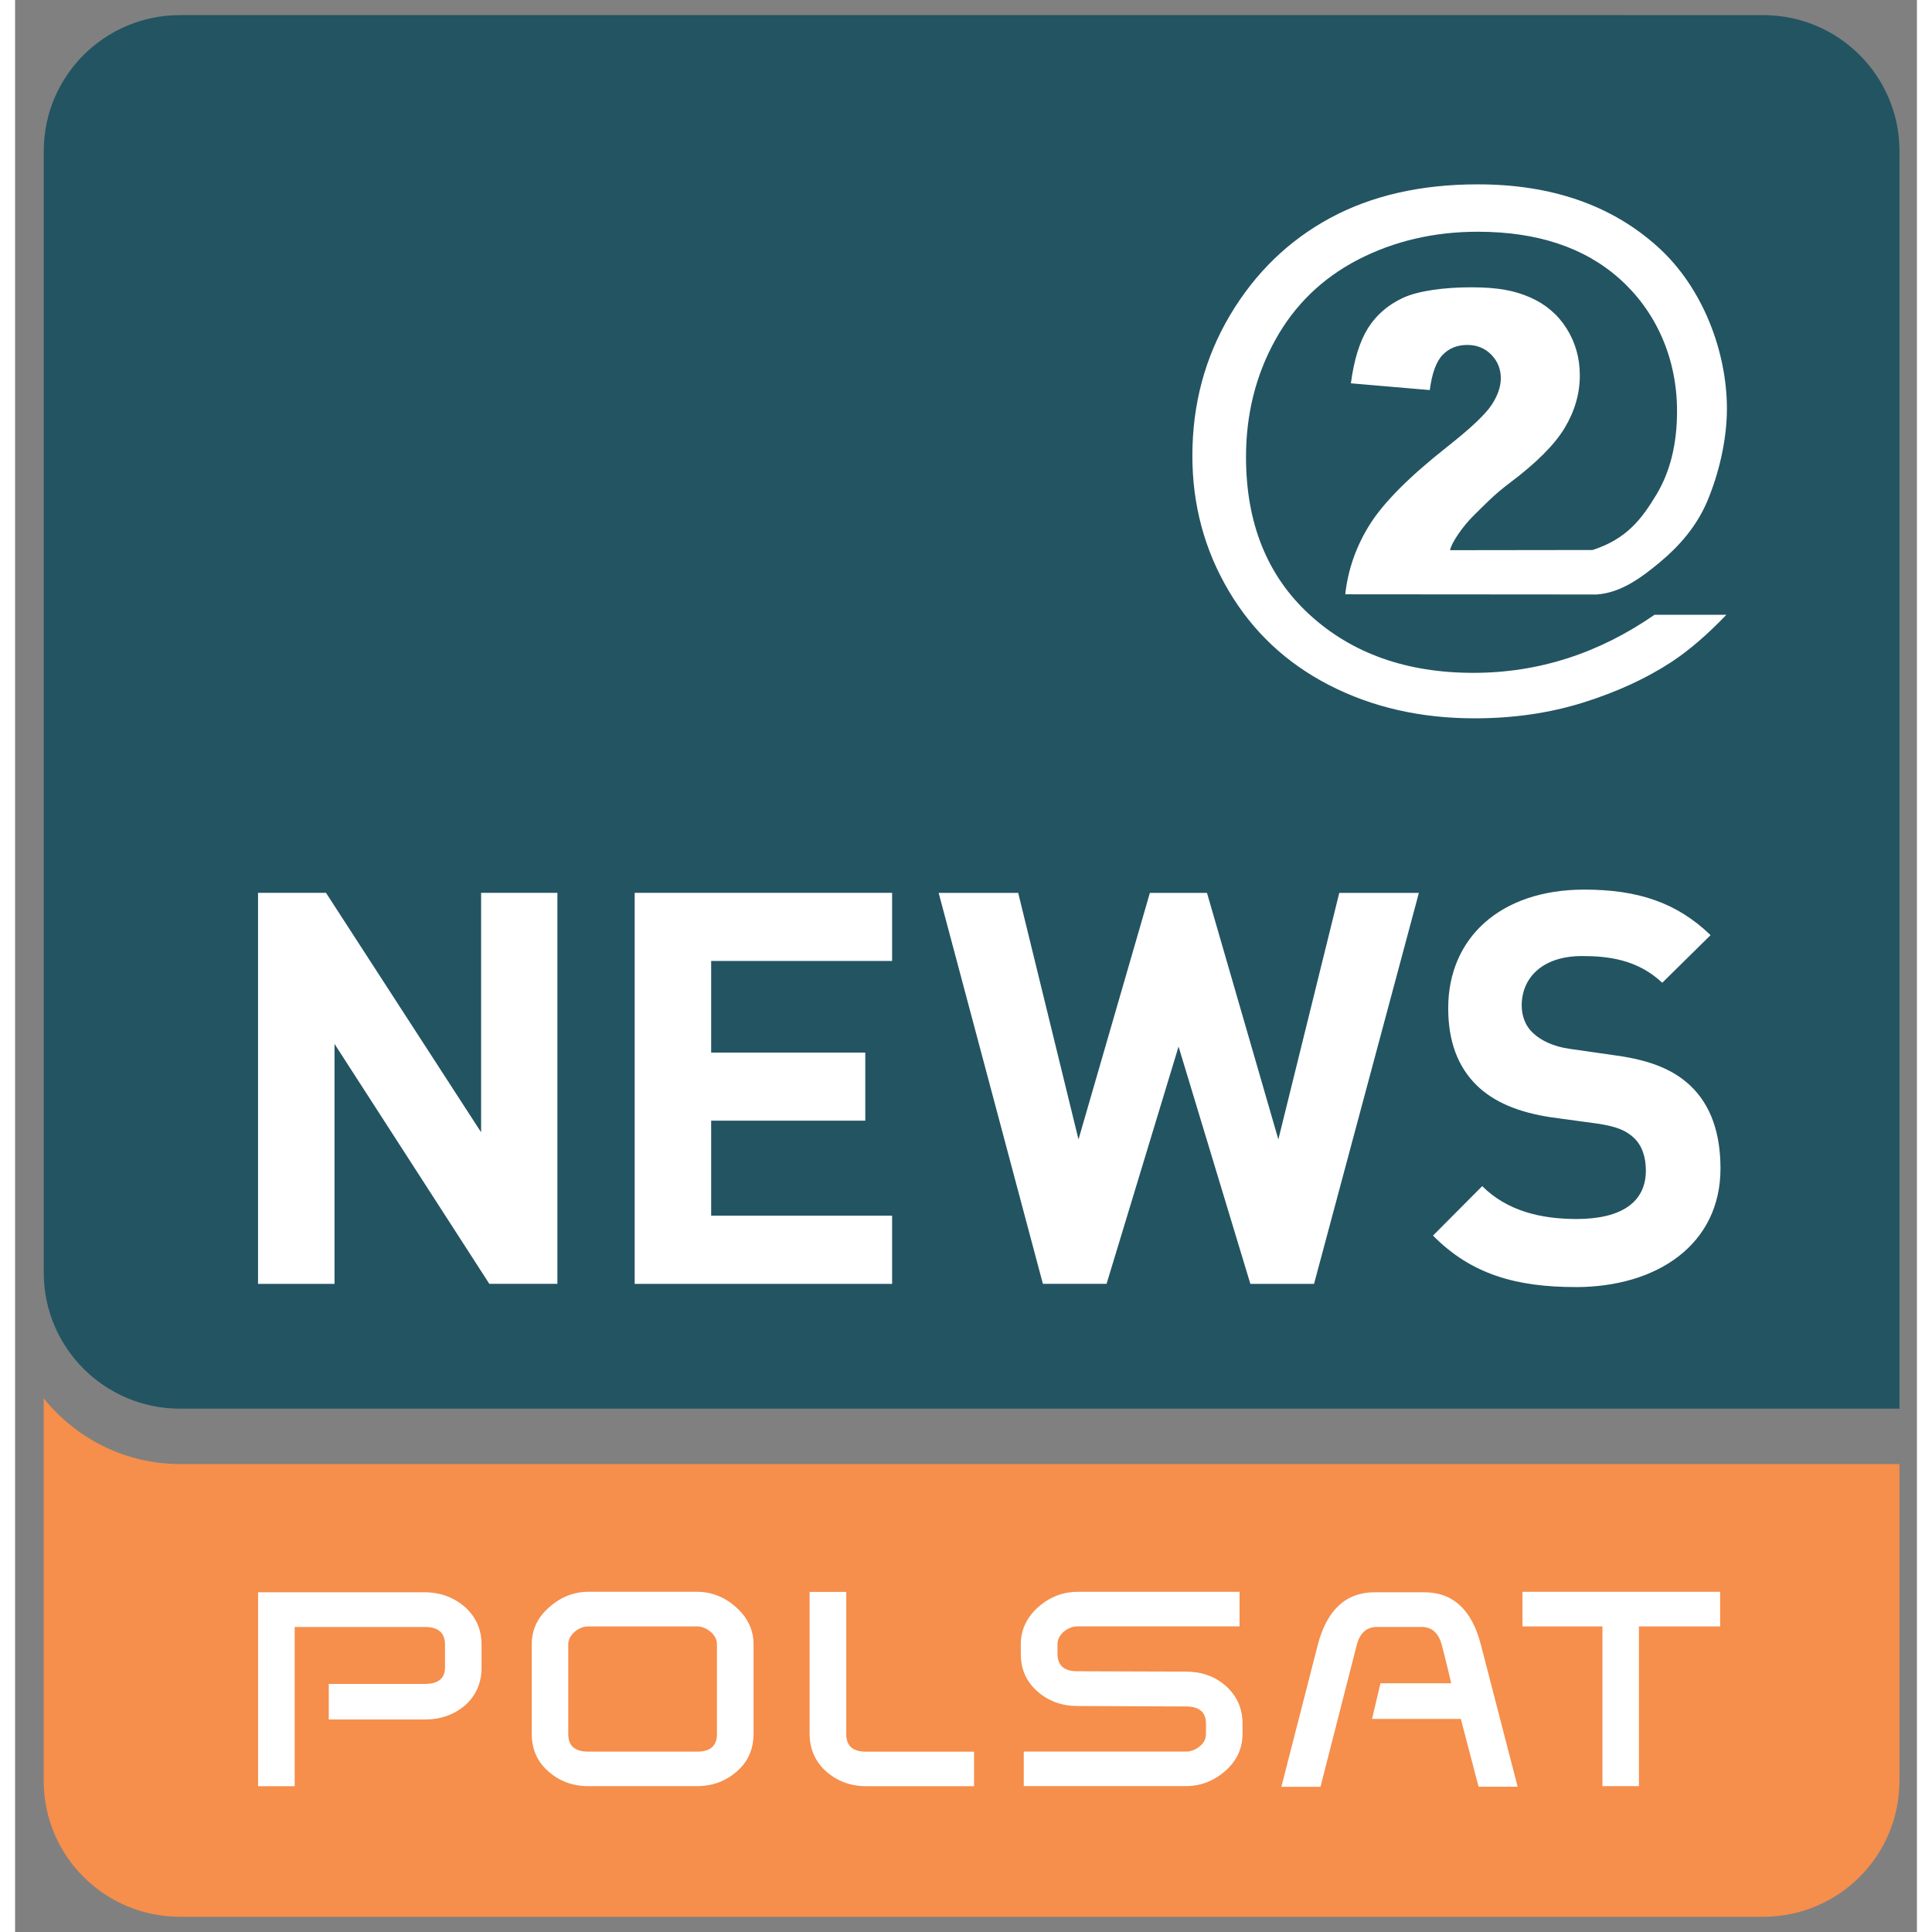
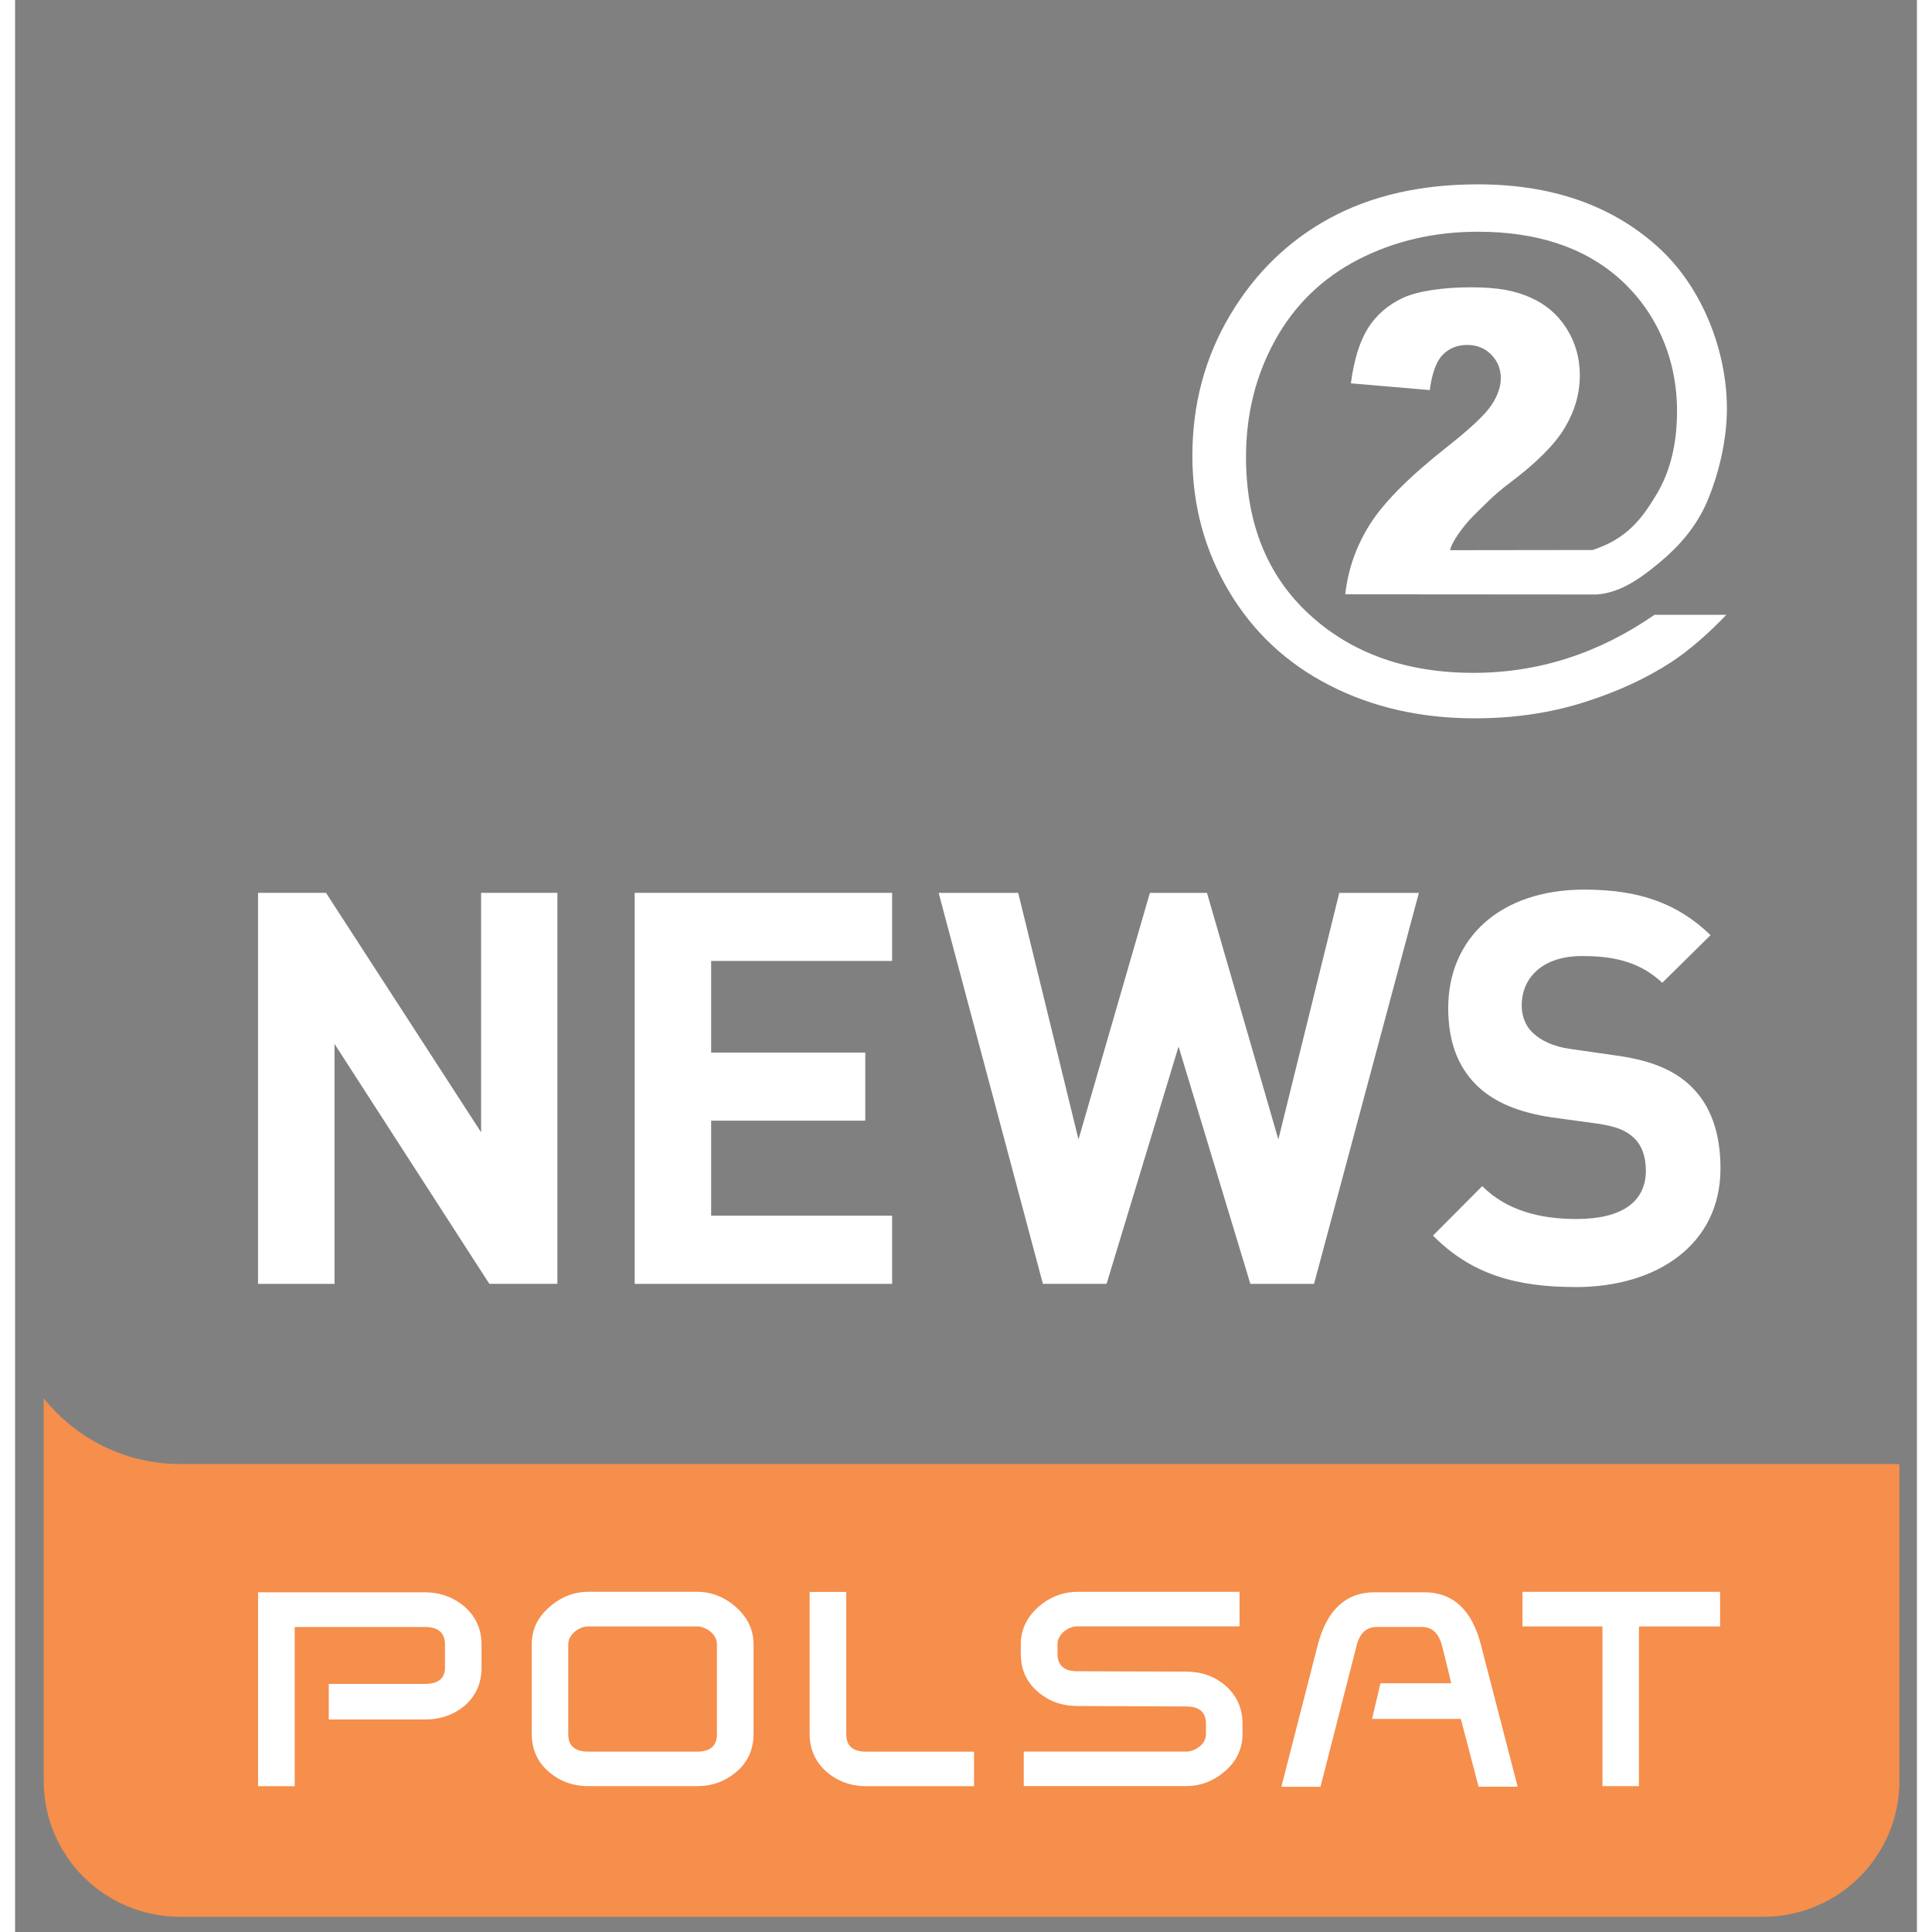
<svg xmlns="http://www.w3.org/2000/svg" width="56" height="56" viewBox="0 0 70.875 72">
  <rect x="0" y="0" width="70.875" height="72" fill="#808080" stroke="none" />
-   <path fill="#235462" d="M60.02.563H6.15c-2.81 0-5.082 2.27-5.082 5.066v41.8c0 2.8 2.272 5.068 5.082 5.068h64.076V5.63c0-2.796-2.273-5.066-5.076-5.066H60.02z" />
  <path fill="#F68E4C" d="M1.066 52.112v14.256c0 2.8 2.272 5.065 5.082 5.065h59c2.803 0 5.076-2.266 5.076-5.065V54.56H6.148c-2.06 0-3.883-.962-5.082-2.448" />
  <path fill="#FFF" d="M17.384 62.143c0 .578-.21 1.046-.61 1.407-.413.352-.91.53-1.5.53H11.69v-1.325h3.587c.492 0 .744-.206.744-.612v-.854c0-.44-.253-.656-.745-.656H10.42v5.934H9.055V59.34h6.21c.586 0 1.086.19 1.5.548.408.366.618.832.618 1.4v.855zm10.136 2.47v-3.336c0-.537-.222-.997-.648-1.378-.427-.384-.92-.578-1.47-.578h-4.03c-.55 0-1.038.194-1.468.577-.436.38-.65.84-.65 1.377v3.337c0 .57.206 1.046.622 1.406.413.365.914.547 1.496.547h4.03c.583 0 1.074-.182 1.493-.547.418-.36.625-.834.625-1.406m-1.364.017c0 .436-.25.65-.746.65h-4.045c-.5 0-.75-.215-.75-.65v-3.353c0-.172.083-.327.238-.464.155-.13.323-.2.512-.2h4.045c.177 0 .352.07.51.2.158.137.235.292.235.464v3.354zm9.582 1.936V65.28h-4.02c-.498 0-.743-.215-.743-.65v-5.304H29.61v5.288c0 .57.212 1.042.618 1.404.42.367.914.548 1.49.548h4.02zm9.894-5.952v-1.29h-6.036c-.55 0-1.04.192-1.47.57-.428.383-.646.848-.646 1.38v.36c0 .58.206 1.04.623 1.405.417.362.91.54 1.492.54l4.04.017c.496 0 .745.212.745.643v.38c0 .18-.075.336-.235.466-.158.127-.33.193-.51.193H37.59v1.286h6.042c.545 0 1.032-.186 1.468-.563.427-.376.643-.843.643-1.383v-.38c0-.568-.21-1.04-.632-1.416-.407-.353-.904-.525-1.48-.525l-4.04-.013c-.497 0-.744-.214-.744-.653v-.36c0-.166.08-.325.232-.46.158-.13.33-.2.51-.2h6.044zm10.364 5.975l-1.37-5.293c-.333-1.302-1.04-1.956-2.116-1.956h-1.842c-1.07 0-1.78.655-2.12 1.957L47.19 66.59h1.458l1.355-5.3c.12-.44.372-.658.75-.658h1.67c.372 0 .62.22.742.657.118.437.302 1.223.356 1.442h-2.638l-.313 1.327h3.308l.662 2.528h1.456zm7.546-5.976v-1.29h-7.366v1.29h2.98v5.952h1.36v-5.952h3.026zM17.674 47.846l-5.77-8.943v8.943h-2.85V33.274h2.533l5.78 8.923v-8.923h2.843v14.57h-2.536zm5.416 0h9.594v-2.542H25.94v-3.54h5.744v-2.537H25.94v-3.415h6.744v-2.538H23.09v14.572zm25.318 0l3.907-14.57h-2.967l-2.27 9.187-2.66-9.188H42.29l-2.66 9.188-2.247-9.188h-2.965l3.885 14.57h2.373l2.683-8.843 2.676 8.844h2.372zm9.747.12c3.05 0 5.4-1.595 5.4-4.42 0-1.293-.346-2.354-1.13-3.093-.607-.57-1.45-.94-2.776-1.12l-1.722-.247c-.594-.082-1.06-.31-1.343-.575-.315-.283-.437-.67-.437-1.042 0-1 .74-1.84 2.25-1.84.96 0 2.063.123 2.988.996l1.8-1.775c-1.247-1.206-2.696-1.697-4.705-1.697-3.148 0-5.072 1.82-5.072 4.416 0 1.228.35 2.172 1.05 2.867.645.635 1.565 1.022 2.816 1.207l1.76.24c.674.11 1.002.25 1.29.518.306.285.45.715.45 1.223 0 1.17-.902 1.805-2.583 1.805-1.345 0-2.594-.306-3.516-1.225l-1.834 1.843c1.428 1.448 3.106 1.918 5.315 1.918M58.943 22.155l-9.372-.007c.102-.924.407-1.796.92-2.61s1.472-1.778 2.88-2.888c.863-.68 1.412-1.197 1.647-1.55.235-.35.35-.687.35-1.004 0-.343-.116-.634-.354-.878-.235-.24-.534-.363-.895-.363-.374 0-.68.123-.918.37-.24.247-.397.685-.48 1.312l-2.94-.252c.116-.876.328-1.56.636-2.053.308-.49.743-.87 1.303-1.13.56-.263 1.537-.395 2.528-.395 1.036 0 1.637.125 2.213.376.573.25 1.028.635 1.357 1.155.328.52.495 1.102.495 1.748 0 .686-.19 1.34-.567 1.965-.375.625-1.063 1.31-2.06 2.058-.584.44-.916.8-1.318 1.193-.405.395-.84 1.02-.89 1.302 0 0 3.92-.004 5.31-.007 1.29-.416 1.845-1.183 2.368-2.046.523-.863.78-1.896.78-3.13 0-2.023-.82-3.75-2.134-4.925-1.312-1.173-3.074-1.76-5.29-1.76-1.63 0-3.114.346-4.455 1.036-1.34.692-2.374 1.693-3.098 3.006-.724 1.31-1.086 2.762-1.086 4.35 0 2.47.79 4.43 2.367 5.877 1.577 1.446 3.612 2.17 6.107 2.17 1.216 0 2.386-.182 3.51-.544 1.13-.363 2.205-.904 3.24-1.62h2.678c-.714.745-1.393 1.328-2.036 1.752-.95.622-2.05 1.127-3.303 1.52-1.253.392-2.6.587-4.046.587-2.008 0-3.81-.412-5.413-1.235-1.602-.823-2.852-1.997-3.75-3.518-.9-1.523-1.353-3.2-1.353-5.03 0-1.923.47-3.67 1.405-5.244.936-1.572 2.177-2.777 3.725-3.616 1.55-.838 3.384-1.257 5.506-1.257 2.74 0 4.968.77 6.687 2.31 1.72 1.537 2.592 3.95 2.598 6.026.004 1.23-.325 2.505-.728 3.463-.403.957-1.063 1.696-1.76 2.275-.7.586-1.463 1.147-2.36 1.21" />
</svg>